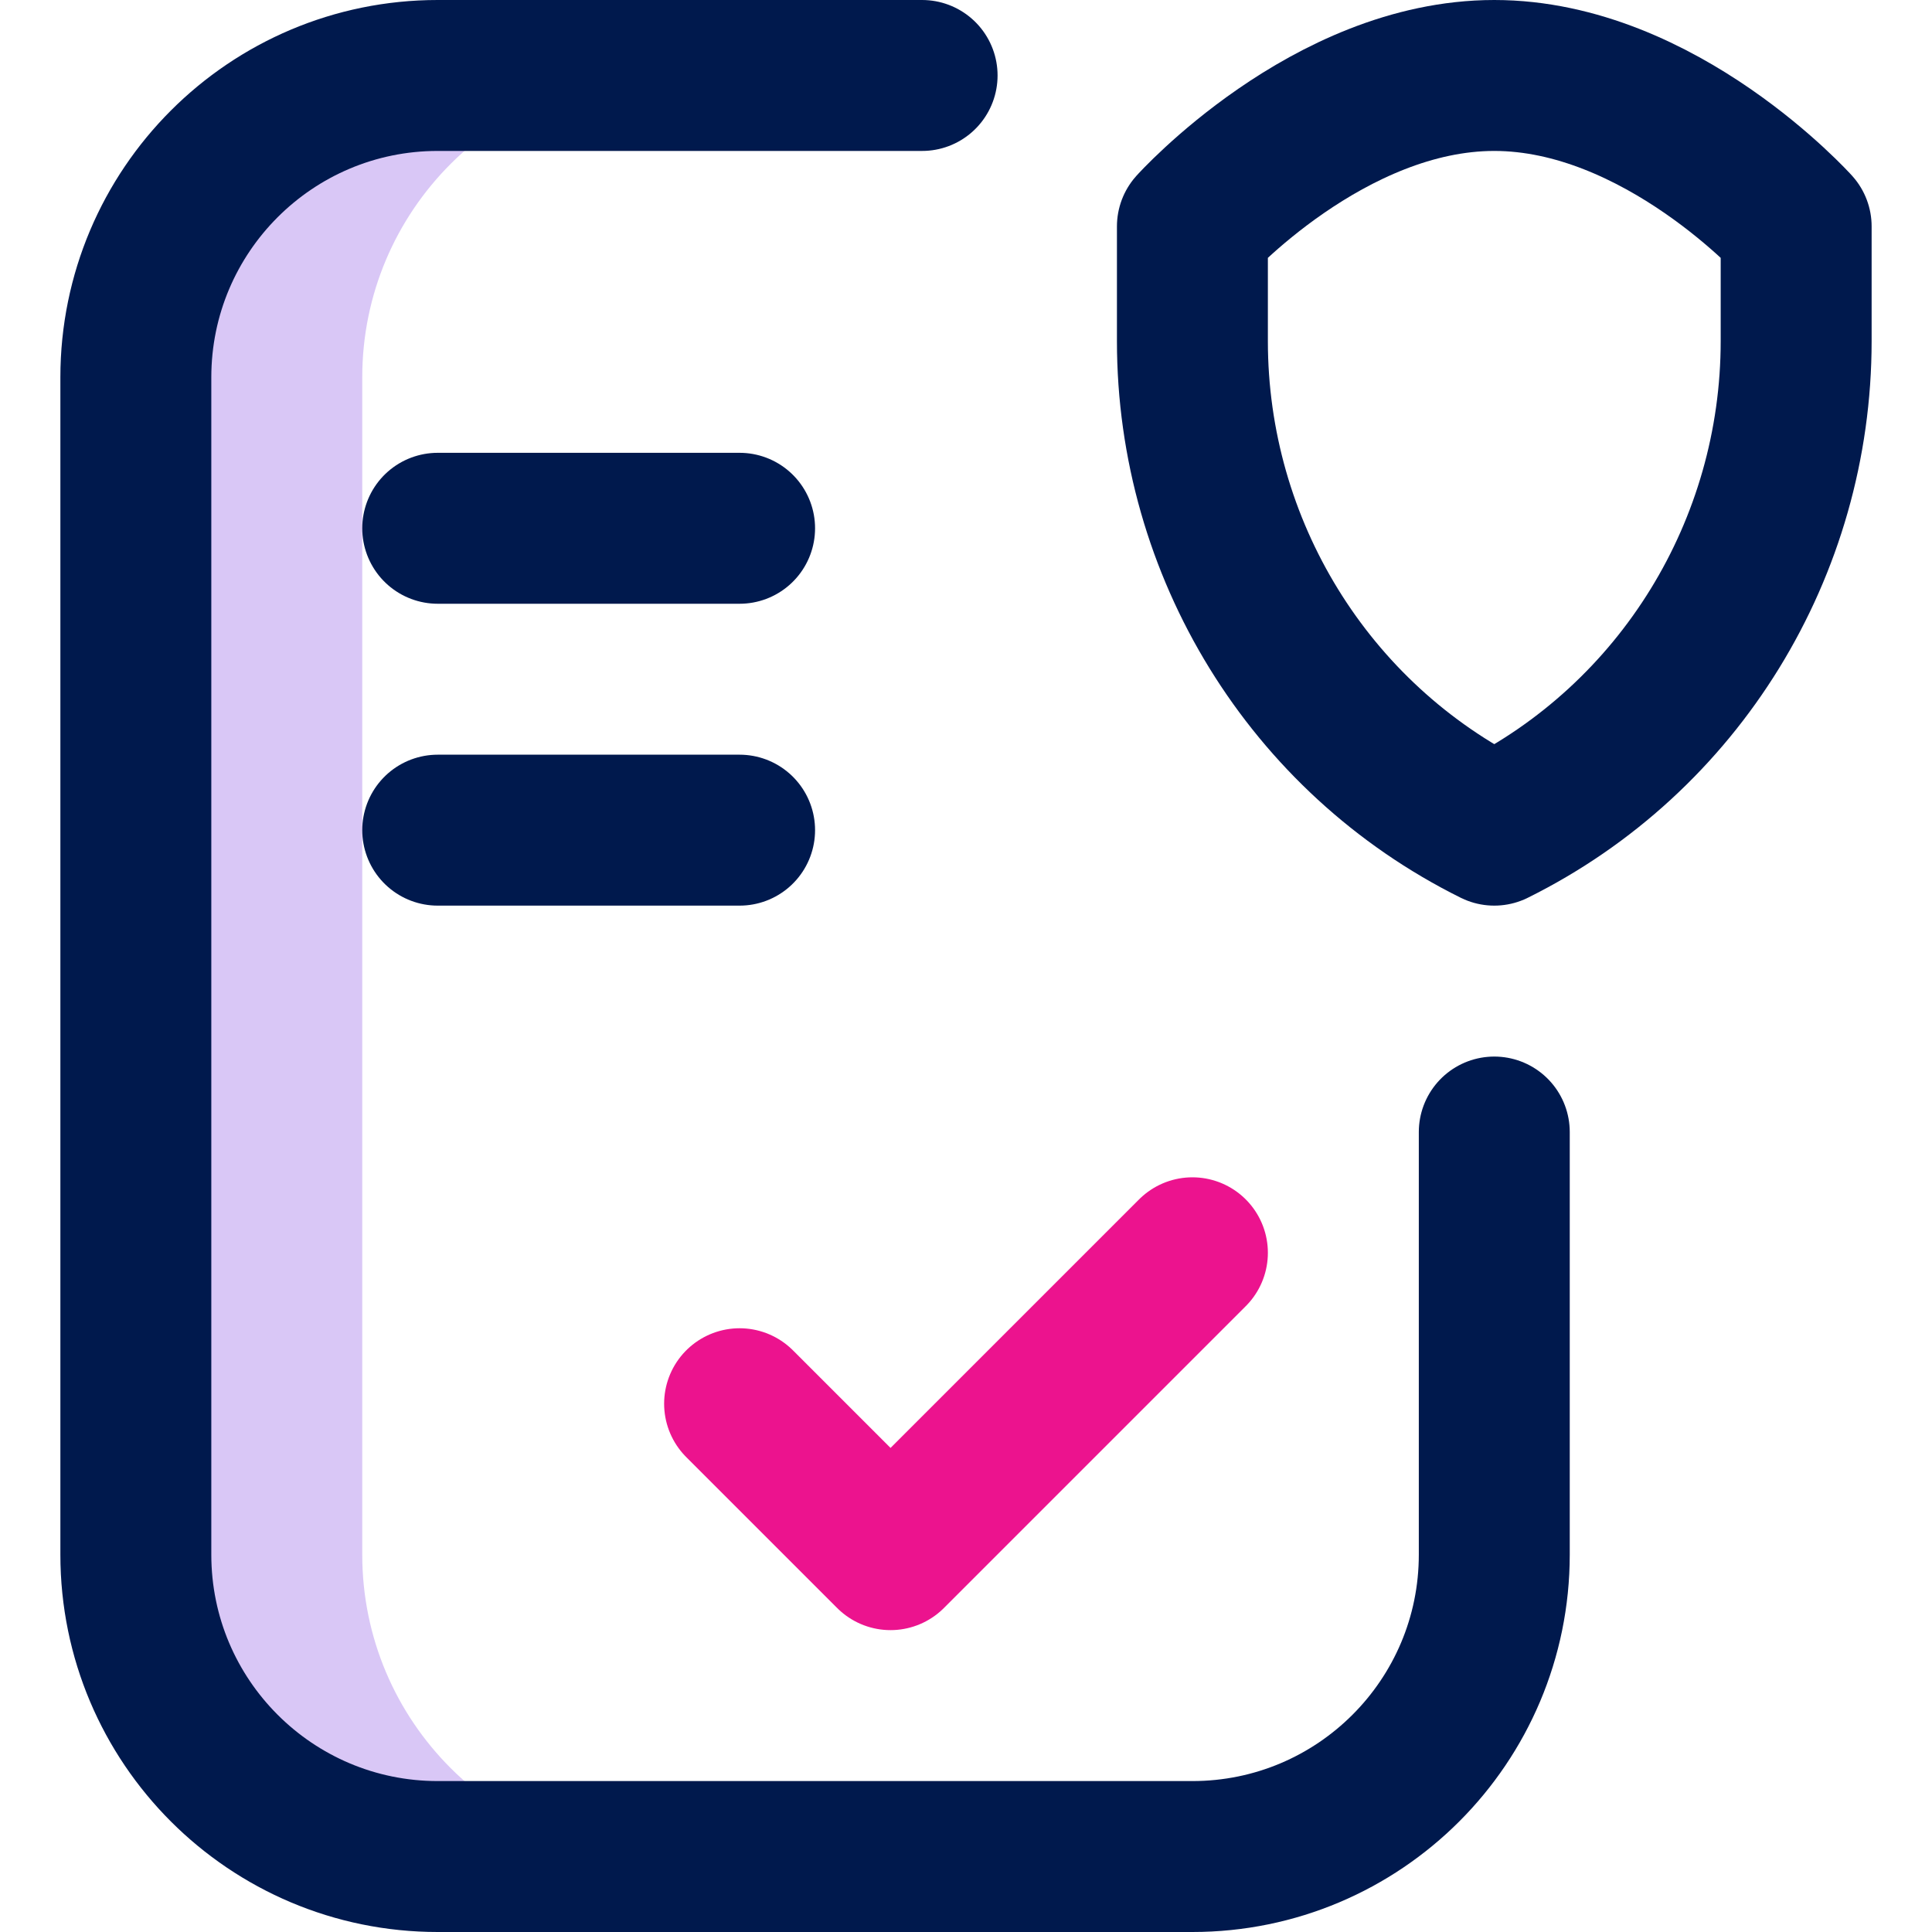
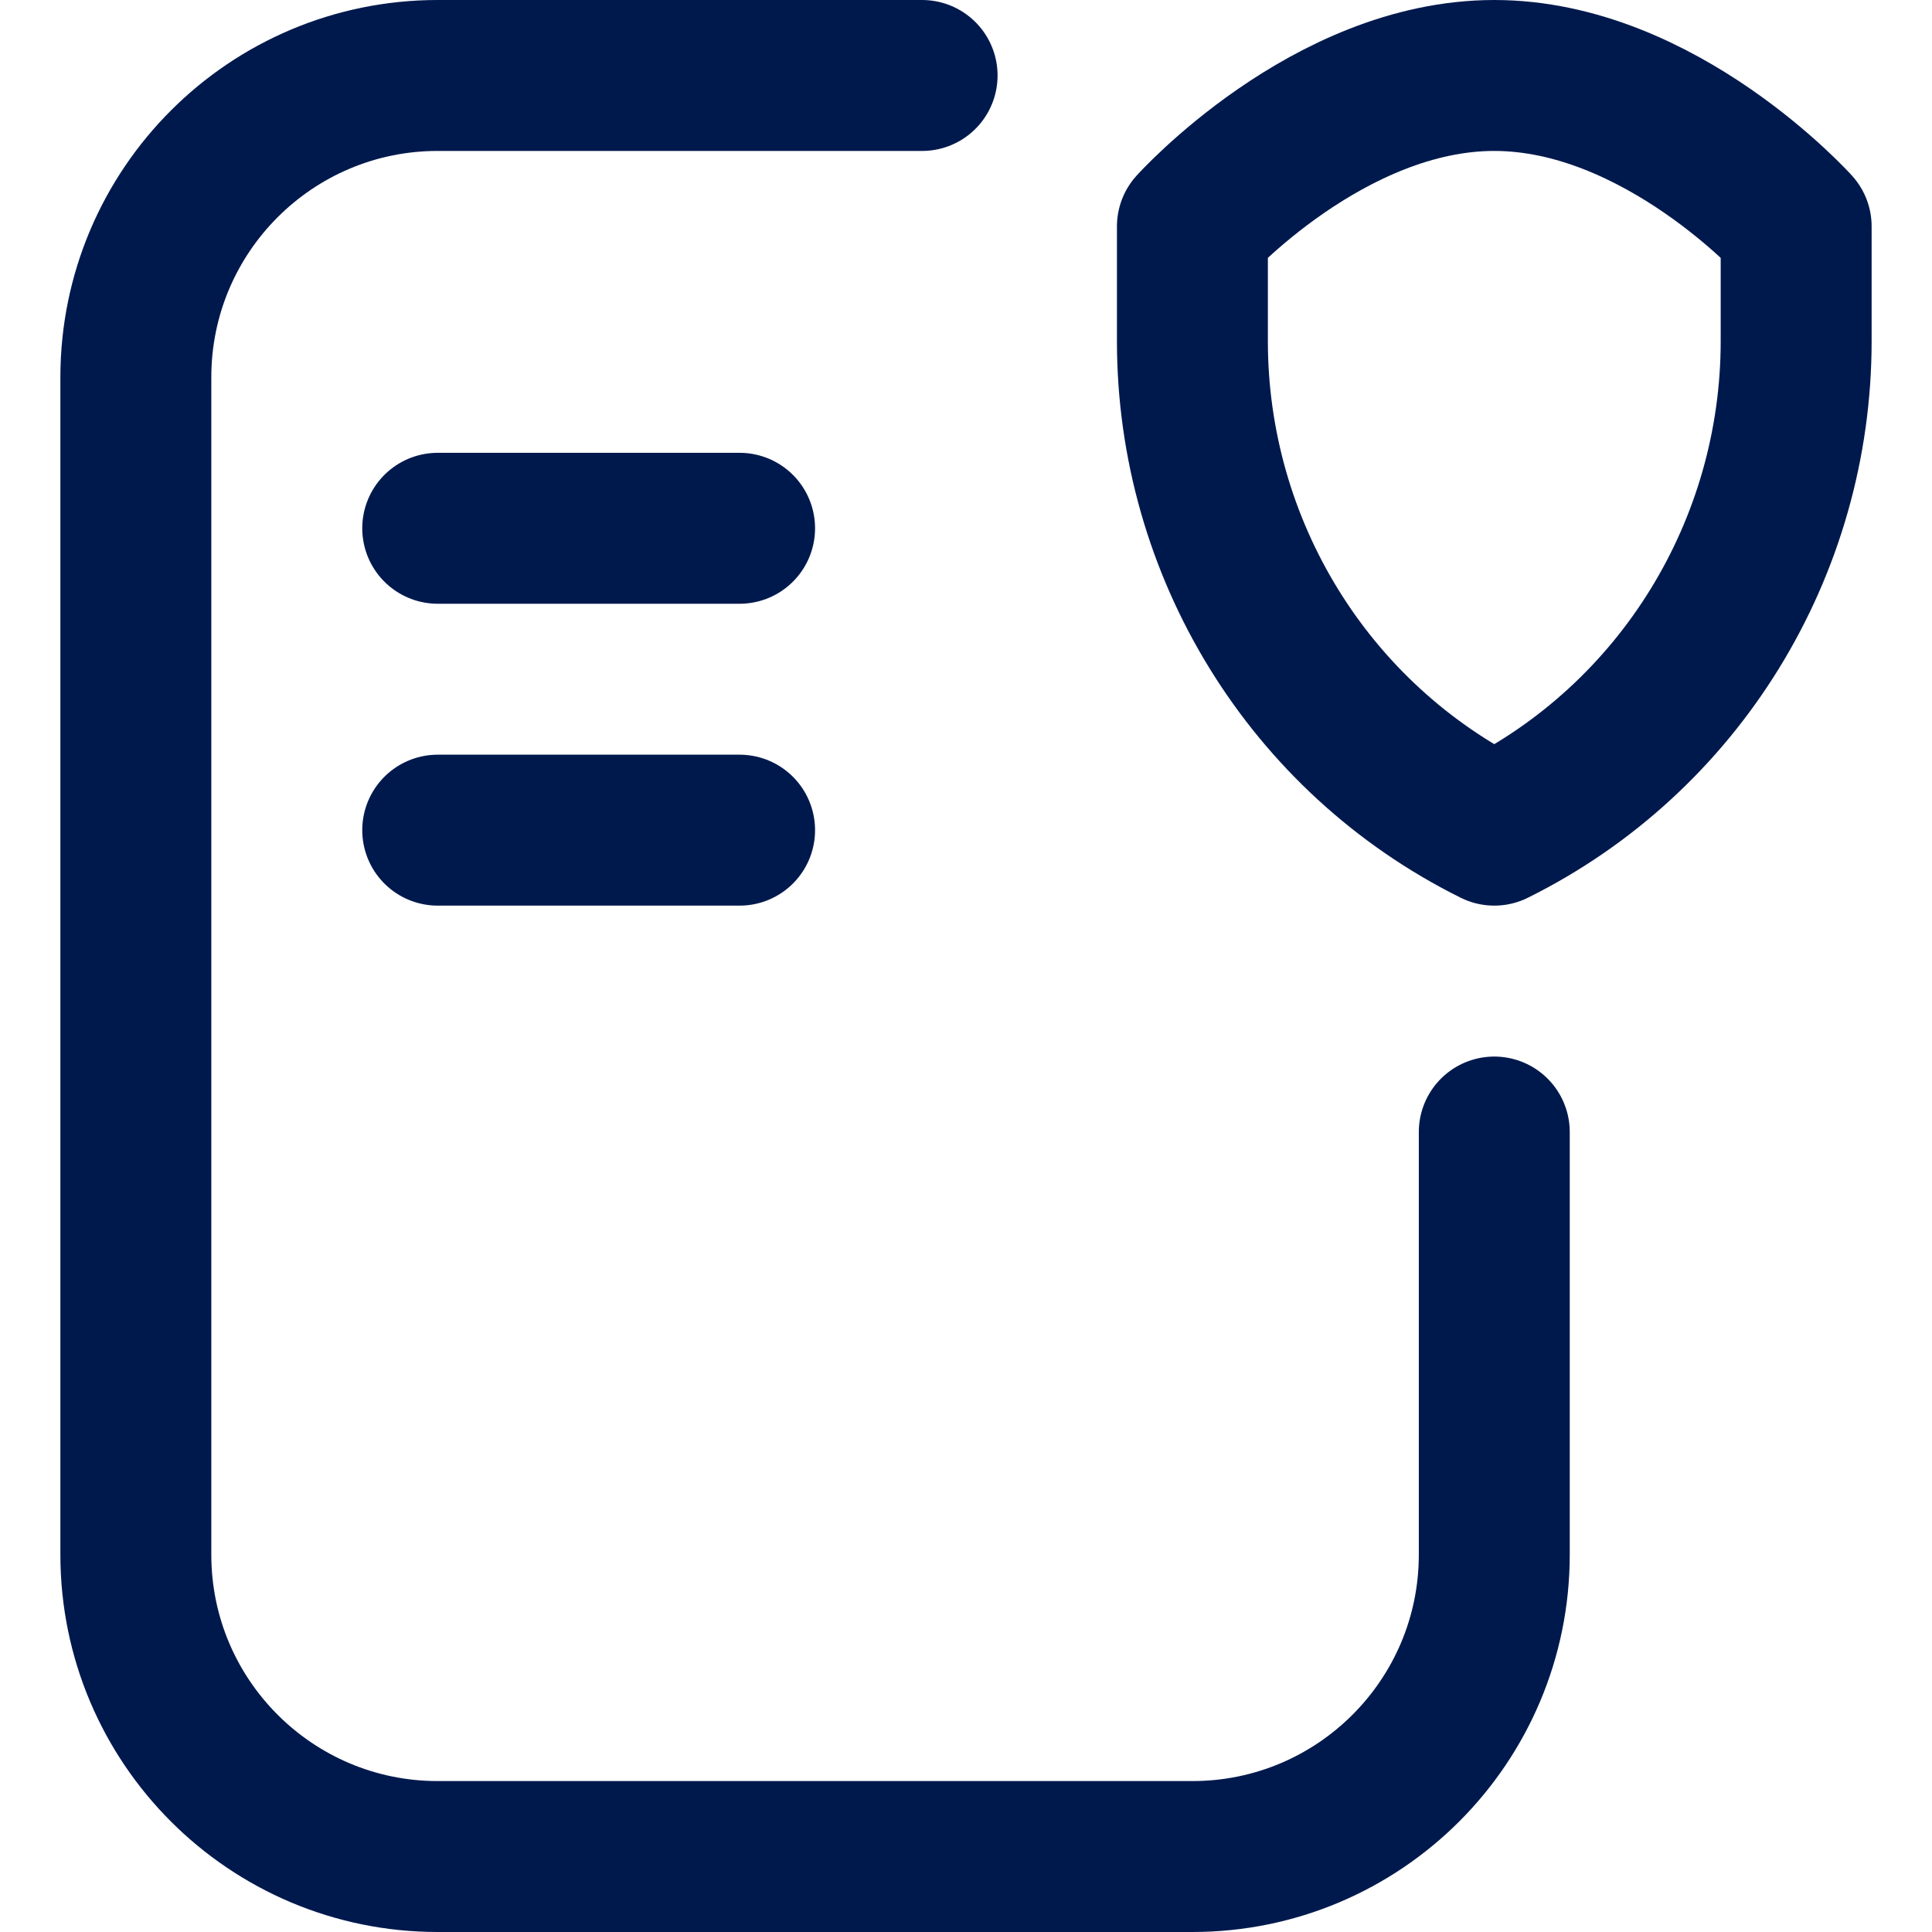
<svg xmlns="http://www.w3.org/2000/svg" width="512" height="512" viewBox="0 0 512 512" fill="none">
-   <path d="M96 412V100C96 55.817 131.817 20 176 20H116C71.817 20 36 55.817 36 100V412C36 456.183 71.817 492 116 492H176C131.817 492 96 456.183 96 412Z" fill="#D9C7F6" />
  <path d="M396 300V412C396 456.183 360.183 492 316 492H116C71.817 492 36 456.183 36 412V100C36 55.817 71.817 20 116 20H244.366M116 140H196M116 220H196" stroke="#00194D" stroke-width="40" stroke-miterlimit="10" stroke-linecap="round" stroke-linejoin="round" />
-   <path d="M196 372L236 412L316 332" stroke="#EC138E" stroke-width="40" stroke-miterlimit="10" stroke-linecap="round" stroke-linejoin="round" />
  <path d="M476 60V90.4C476 145.2 445.199 195.6 396 220C346.801 195.601 316 145.2 316 90.4V60C316 60 352.001 20 396 20C439.999 20 476 60 476 60Z" stroke="#00194D" stroke-width="40" stroke-miterlimit="10" stroke-linecap="round" stroke-linejoin="round" />
</svg>